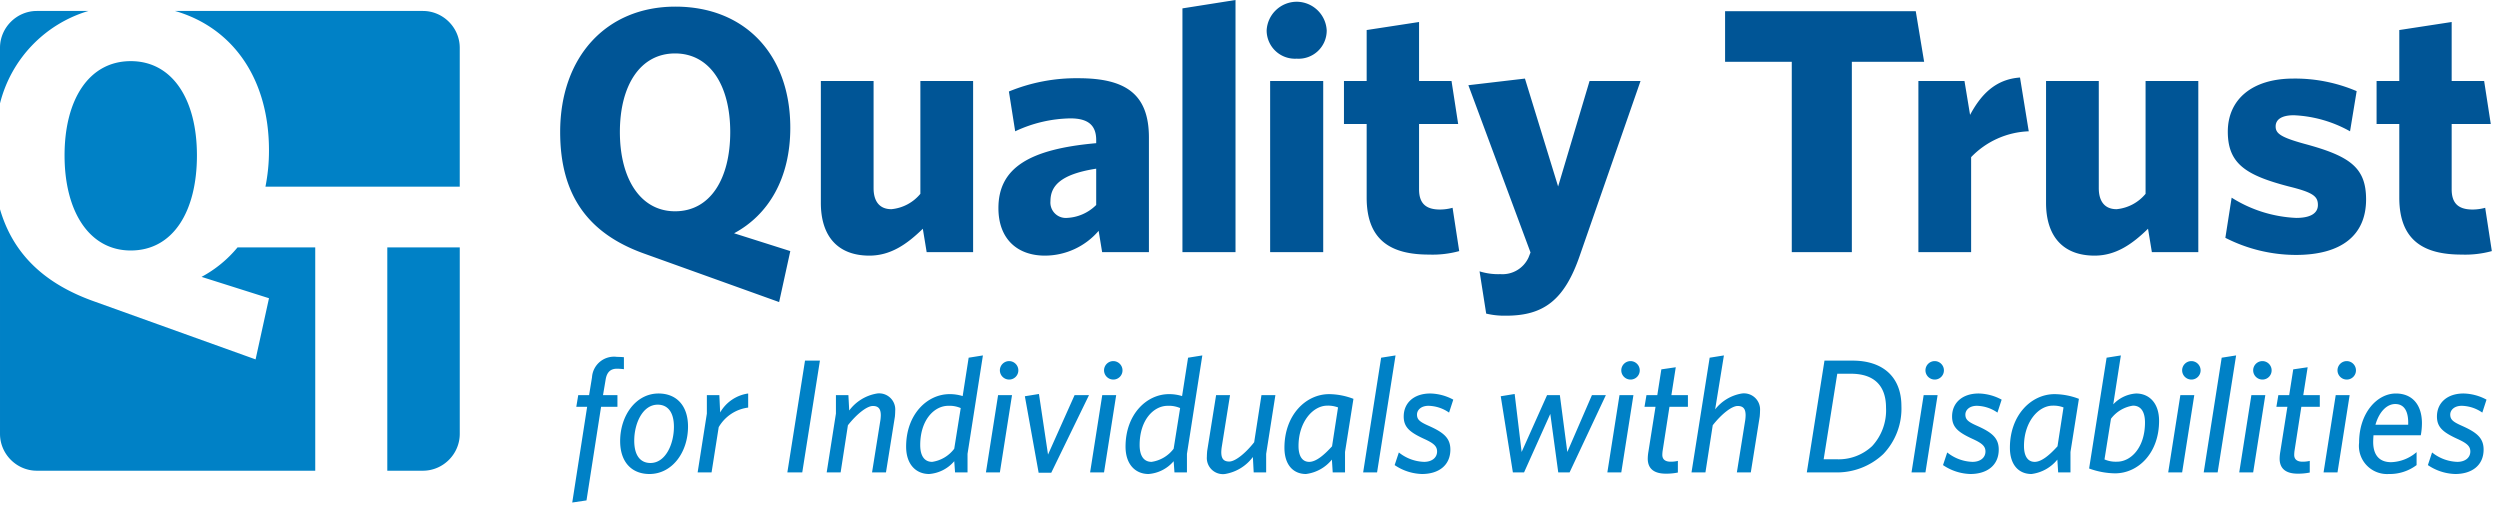
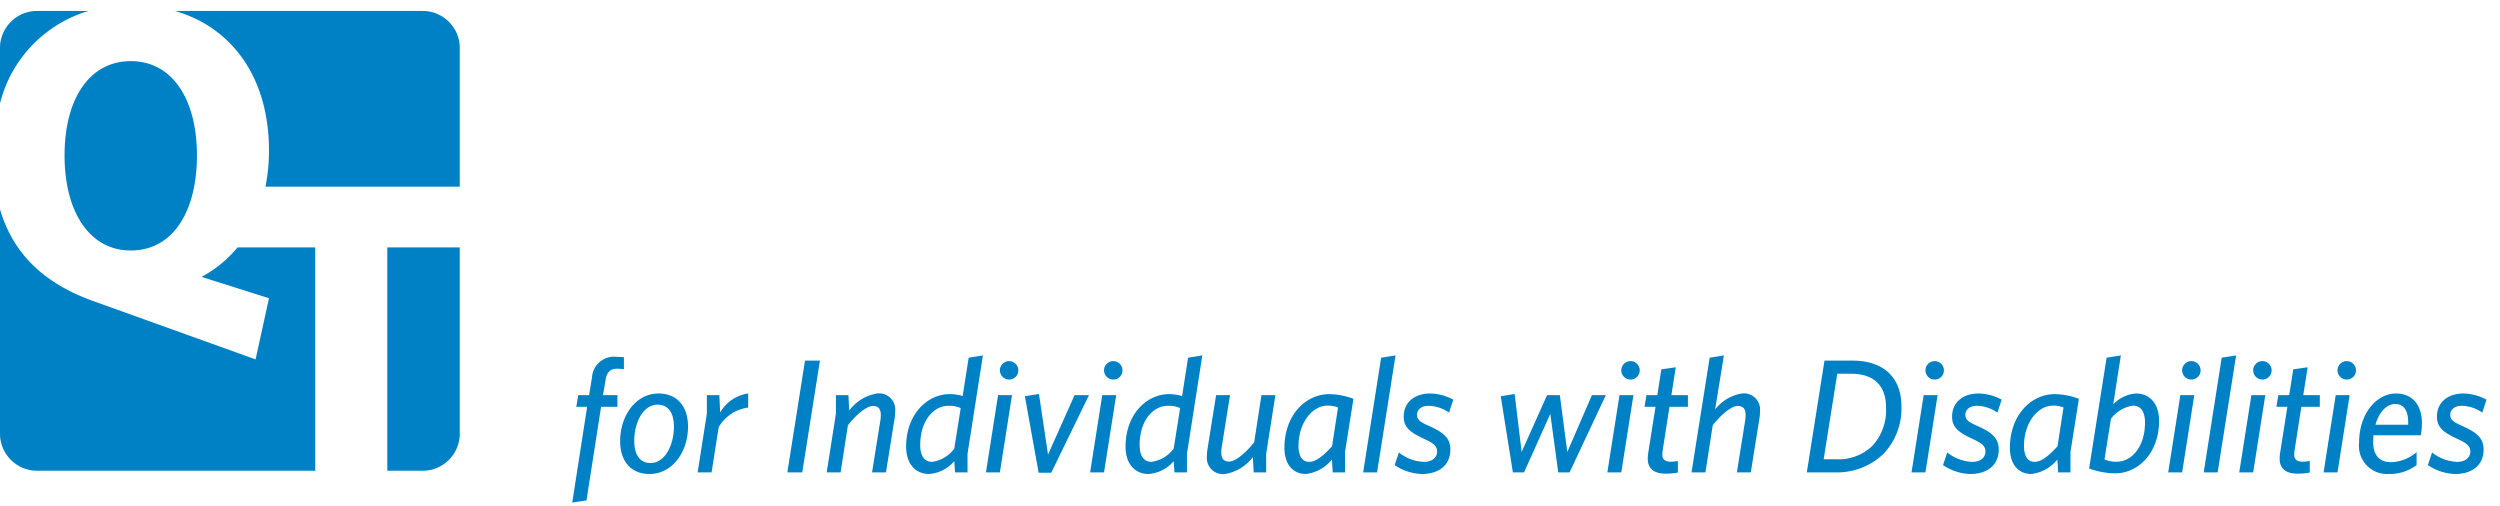
<svg xmlns="http://www.w3.org/2000/svg" fill-rule="evenodd" stroke-linejoin="round" stroke-miterlimit="2" clip-rule="evenodd" viewBox="0 0 272 55">
  <defs />
-   <path fill="#005596" fill-rule="nonzero" d="M171.879 27.812c-1.672 4.863-3.951 6.535-8.017 6.535a8.62 8.62 0 01-2.165-.227l-.722-4.598a6.842 6.842 0 002.279.304 3.115 3.115 0 003.04-1.786l.227-.57-6.762-18.199 6.155-.722 3.61 11.74 3.42-11.474h5.546l-6.611 18.997zM79.868 25.38l6.116 1.939-1.215 5.546-14.704-5.281c-6.041-2.166-9.119-6.307-9.119-13.222 0-8.13 4.977-13.64 12.538-13.64 7.523 0 12.5 5.167 12.5 13.184 0 5.472-2.355 9.461-6.116 11.474zm20.953 2.052l-.418-2.545c-1.709 1.671-3.495 2.925-5.813 2.925-3.457 0-5.281-2.128-5.281-5.737V8.815h5.737v11.664c0 1.33.57 2.28 1.938 2.28a4.655 4.655 0 003.153-1.672V8.815h5.738v18.617h-5.054zm133.302 0l-.418-2.545c-1.711 1.671-3.496 2.925-5.813 2.925-3.458 0-5.282-2.128-5.282-5.737V8.815h5.738v11.664c0 1.33.57 2.28 1.937 2.28a4.653 4.653 0 003.153-1.672V8.815h5.738v18.617h-5.053zm-114.211 0l-.38-2.318a7.713 7.713 0 01-5.851 2.698c-2.964 0-5.053-1.786-5.053-5.167 0-4.37 3.343-6.421 10.638-7.067v-.342c0-1.634-.912-2.356-2.811-2.356a14.623 14.623 0 00-6.003 1.406l-.684-4.331a19.268 19.268 0 017.561-1.444c5.128 0 7.674 1.71 7.674 6.459v12.462h-5.091zm129.881.304a16.938 16.938 0 01-7.674-1.861l.684-4.37a14.306 14.306 0 007.029 2.203c1.596 0 2.356-.532 2.356-1.406 0-.95-.534-1.367-3.155-2.013-4.674-1.216-6.648-2.47-6.648-5.965 0-3.458 2.584-5.776 7.142-5.776a17.097 17.097 0 016.877 1.368l-.72 4.37a13.678 13.678 0 00-6.118-1.747c-1.369 0-1.976.493-1.976 1.215 0 .76.531 1.178 3.154 1.9 4.94 1.33 6.686 2.583 6.686 6.041 0 3.913-2.698 6.041-7.637 6.041zm-94.336-.038c-3.99 0-6.764-1.444-6.764-6.193v-8.017h-2.47V8.815h2.47V3.268l5.7-.874v6.421h3.533l.722 4.673h-4.255v7.105c0 1.52.722 2.204 2.279 2.204a5.185 5.185 0 001.368-.19l.722 4.712a10.973 10.973 0 01-3.305.379zm112.348 0c-3.989 0-6.762-1.444-6.762-6.193v-8.017h-2.471V8.815h2.471V3.268l5.699-.874v6.421h3.533l.721 4.673h-4.254v7.105c0 1.52.721 2.204 2.28 2.204a5.183 5.183 0 001.367-.19l.722 4.712a10.976 10.976 0 01-3.306.379zM201.481 6.725v20.707h-6.536V6.725h-7.256V1.216h20.745l.912 5.509h-7.865zm-72.832 20.707V.912L134.424 0v27.432h-5.775zm9.542 0V8.815h5.775v18.617h-5.775zm76.267-10.334v10.334h-5.737V8.815h5.015l.608 3.685c1.14-2.127 2.697-3.875 5.433-4.065l.95 5.851a9.159 9.159 0 00-6.269 2.812zm-95.192 1.254c-3.913.608-4.977 1.9-4.977 3.533a1.676 1.676 0 001.786 1.824 4.829 4.829 0 003.191-1.406v-3.951zM73.446 5.814c-3.799 0-6.003 3.495-6.003 8.548 0 5.091 2.242 8.625 6.003 8.625 3.838 0 6.004-3.534 6.004-8.625 0-5.053-2.204-8.548-6.004-8.548zm67.632.569a3.08 3.08 0 01-3.267-3.059v-.018A3.286 3.286 0 01141.078.19a3.286 3.286 0 013.268 3.116v.04a3.06 3.06 0 01-3.268 3.037z" />
  <path fill="#0081c6" fill-rule="nonzero" d="M67.124 40.116c-.74 0-1.11.423-1.233 1.198l-.283 1.675h1.569v1.268h-1.78l-1.586 10.187-1.551.23 1.621-10.416h-1.18l.211-1.269h1.181l.317-1.939a2.4 2.4 0 012.732-2.22c.247-.001.494.01.74.035v1.304a6.215 6.215 0 00-.758-.053zm70.634 9.27v2.009h-1.357l-.088-1.674a4.743 4.743 0 01-3.031 1.85 1.752 1.752 0 01-1.974-1.885c0-.176.018-.476.035-.634l.969-6.063h1.516l-.916 5.728c-.02.158-.032.316-.036.475 0 .653.212 1.023.864 1.023.634 0 1.727-.846 2.714-2.098l.793-5.128h1.516l-1.005 6.397zm120.444-1.304c0 1.41.652 2.203 1.956 2.203a4.449 4.449 0 002.767-1.093v1.41a4.851 4.851 0 01-3.014.969 3.061 3.061 0 01-3.242-3.401c0-3.26 1.974-5.357 4-5.357 1.78 0 2.838 1.215 2.838 3.243a7.4 7.4 0 01-.124 1.303h-5.146a9.811 9.811 0 00-.035.723zm-100.543-3.19a4.048 4.048 0 00-2.238-.74c-.828 0-1.251.476-1.251.951 0 .547.299.793 1.251 1.216 1.586.705 2.379 1.305 2.379 2.591 0 1.745-1.304 2.661-3.084 2.661a5.543 5.543 0 01-2.979-.969l.458-1.375a4.606 4.606 0 002.75 1.023c.828 0 1.41-.44 1.41-1.128 0-.582-.388-.899-1.34-1.34-1.586-.723-2.291-1.269-2.291-2.467 0-1.498 1.128-2.503 2.891-2.503.876.02 1.734.25 2.502.67l-.458 1.41zm59.663 0a4.048 4.048 0 00-2.238-.74c-.828 0-1.251.476-1.251.951 0 .547.3.793 1.251 1.216 1.586.705 2.379 1.305 2.379 2.591 0 1.745-1.304 2.661-3.084 2.661a5.543 5.543 0 01-2.979-.969l.458-1.375a4.606 4.606 0 002.75 1.023c.829 0 1.41-.44 1.41-1.128 0-.582-.388-.899-1.34-1.34-1.586-.723-2.291-1.269-2.291-2.467 0-1.498 1.128-2.503 2.891-2.503.876.02 1.734.25 2.502.67l-.458 1.41zm52.753 0a4.048 4.048 0 00-2.238-.74c-.828 0-1.251.476-1.251.951 0 .547.299.793 1.251 1.216 1.586.705 2.379 1.305 2.379 2.591 0 1.745-1.304 2.661-3.084 2.661a5.543 5.543 0 01-2.979-.969l.458-1.375a4.606 4.606 0 002.75 1.023c.828 0 1.41-.44 1.41-1.128 0-.582-.388-.899-1.34-1.34-1.586-.723-2.291-1.269-2.291-2.467 0-1.498 1.128-2.503 2.891-2.503.875.02 1.733.25 2.502.67l-.458 1.41zm-49.054 6.679c-1.375 0-2.344-.986-2.344-2.855 0-3.56 2.326-5.834 4.863-5.834a7.578 7.578 0 012.645.512l-.917 5.78v2.221h-1.339l-.089-1.392a4.305 4.305 0 01-2.819 1.568zm-91.882-2.185v2.009h-1.358l-.088-1.216a3.977 3.977 0 01-2.732 1.392c-1.41 0-2.502-1.022-2.502-2.978 0-3.508 2.291-5.711 4.723-5.711a4.64 4.64 0 011.428.212l.652-4.176 1.551-.248-1.674 10.716zm12.951 2.185c-1.375 0-2.344-.986-2.344-2.855 0-3.56 2.326-5.834 4.864-5.834.905.011 1.8.185 2.644.512l-.916 5.78v2.221h-1.34l-.088-1.392a4.311 4.311 0 01-2.82 1.568zm-71.428 0c-1.939 0-3.19-1.304-3.19-3.577 0-2.802 1.727-5.182 4.176-5.182 1.939 0 3.208 1.305 3.208 3.596.001 2.802-1.727 5.163-4.194 5.163zm34.605-2.185v2.009h-1.358l-.088-1.216a3.977 3.977 0 01-2.732 1.392c-1.41 0-2.502-1.022-2.502-2.978 0-3.508 2.291-5.711 4.723-5.711a4.64 4.64 0 011.428.212l.652-4.176 1.551-.248-1.674 10.716zm76.369-5.129l-.74 4.777a3.672 3.672 0 00-.035.458c0 .44.264.74.899.74a3.21 3.21 0 00.793-.088v1.268a6.349 6.349 0 01-1.305.123c-1.251 0-1.973-.51-1.973-1.638.005-.248.028-.496.07-.74l.775-4.9h-1.198l.212-1.268h1.18l.44-2.803 1.569-.229-.476 3.032h1.798v1.268h-2.009zm68.749 0l-.74 4.777a3.686 3.686 0 00-.035.458c0 .44.264.74.899.74a3.21 3.21 0 00.793-.088v1.268a6.349 6.349 0 01-1.305.123c-1.251 0-1.973-.51-1.973-1.638.005-.248.028-.496.07-.74l.775-4.9h-1.198l.212-1.268h1.181l.44-2.803 1.568-.229-.476 3.032h1.798v1.268h-2.009zm-21.187-5.34l1.551-.247-.828 5.323a3.736 3.736 0 012.484-1.181c1.41 0 2.503 1.022 2.503 2.978 0 3.507-2.273 5.71-4.794 5.71a8.533 8.533 0 01-2.819-.528l1.903-12.055zM114.378 51.43h-1.375l-1.498-8.318 1.533-.247.987 6.591 2.89-6.467h1.569l-4.106 8.441zm90.522-2.026a7.34 7.34 0 01-5.305 1.991h-3.013l1.921-12.16h3.049c3.331 0 5.322 1.797 5.322 4.952a7.157 7.157 0 01-1.974 5.217zm-13.444-4.071l-.969 6.062h-1.515l.916-5.727c.02-.158.032-.317.035-.476 0-.652-.211-1.022-.863-1.022-.635 0-1.728.845-2.714 2.096l-.793 5.129h-1.516l1.974-12.477 1.551-.248-.953 5.87a4.64 4.64 0 012.909-1.728 1.752 1.752 0 011.973 1.886c0 .177-.017.475-.035.635zm-20.686 6.062h-1.233l-.865-6.362-2.854 6.362h-1.217l-1.321-8.283 1.515-.247.758 6.31 2.767-6.186h1.392l.811 6.186 2.679-6.186h1.515l-3.947 8.406zm5.626 0h-1.516l1.321-8.406h1.516l-1.321 8.406zm33.093 0h-1.515l1.321-8.406h1.516l-1.322 8.406zM97.364 45.333l-.97 6.062h-1.515l.916-5.727c.02-.158.032-.317.036-.476 0-.652-.212-1.022-.864-1.022-.634 0-1.727.845-2.714 2.096l-.793 5.129h-1.516l1.005-6.397v-2.009h1.357l.088 1.674a4.744 4.744 0 013.031-1.851 1.753 1.753 0 011.974 1.886c0 .177-.017.475-.035.635zm140.053 6.062h-1.516l1.322-8.406h1.515l-1.321 8.406zm16.903 0h-1.516l1.322-8.406h1.515l-1.321 8.406zm-13.04 0h-1.516l1.956-12.477 1.569-.248-2.009 12.725zm-132.494 0h-1.516l1.322-8.406h1.515l-1.321 8.406zm11.333 0h-1.515l1.321-8.406h1.516l-1.322 8.406zm125.026 0h-1.516l1.321-8.406h1.516l-1.321 8.406zm-157.859 0h-1.622l1.921-12.16h1.622l-1.921 12.16zm62.54 0h-1.515l1.956-12.477 1.568-.248-2.009 12.725zm-71.632-4.917l-.775 4.917h-1.516l1.004-6.397v-2.009h1.358l.088 1.886a4.196 4.196 0 013.048-2.063v1.533a4.343 4.343 0 00-3.207 2.133zm-6.633-2.45c-1.657 0-2.556 2.062-2.556 3.913 0 1.709.74 2.432 1.763 2.432 1.656 0 2.555-2.08 2.555-3.93 0-1.71-.758-2.415-1.762-2.415zm74.018.3a3.073 3.073 0 00-1.163-.194c-1.604 0-3.137 1.816-3.137 4.388 0 1.093.405 1.728 1.163 1.728.74 0 1.604-.723 2.485-1.693l.652-4.229zm78.931 0a3.08 3.08 0 00-1.163-.194c-1.604 0-3.137 1.816-3.137 4.388 0 1.093.405 1.728 1.163 1.728.74 0 1.604-.723 2.484-1.693l.653-4.229zm-97.469-.176c-1.533 0-3.049 1.551-3.049 4.265 0 1.11.405 1.833 1.304 1.833a3.672 3.672 0 002.397-1.428l.705-4.424a3.066 3.066 0 00-1.357-.246zm-23.872 0c-1.533 0-3.049 1.551-3.049 4.265 0 1.11.405 1.833 1.304 1.833a3.672 3.672 0 002.397-1.428l.705-4.424a3.068 3.068 0 00-1.357-.246zm127.157 6.08c1.533 0 3.049-1.551 3.049-4.265 0-1.11-.405-1.833-1.305-1.833a3.671 3.671 0 00-2.396 1.427l-.705 4.424c.427.185.892.269 1.357.247zm-28.95-9.57h-1.481l-1.48 9.305h1.374a5.317 5.317 0 003.896-1.427 5.728 5.728 0 001.515-4.177c0-2.467-1.357-3.701-3.824-3.701zm60.633 5.551c.053-1.374-.37-2.255-1.41-2.255-.899 0-1.745.828-2.15 2.255h3.56zm-51.516-4.917a1.009 1.009 0 01-1.004-1.004 1.01 1.01 0 011.005-1.004c.551 0 1.004.453 1.004 1.004v.012a.997.997 0 01-.993.992h-.012zm27.928 0a1.009 1.009 0 01-1.004-1.004c0-.551.453-1.004 1.004-1.004a1.01 1.01 0 011.005 1.004v.012a.997.997 0 01-.993.992h-.012zm-61.022 0c-.55 0-1.003-.453-1.003-1.004 0-.551.453-1.004 1.004-1.004.551 0 1.004.453 1.004 1.004v.012a.997.997 0 01-.992.992h-.013zm68.75 0a1.009 1.009 0 01-1.004-1.004c0-.551.453-1.004 1.004-1.004.551 0 1.004.453 1.004 1.004v.012a.997.997 0 01-.992.992h-.012zm9.175 0a1.009 1.009 0 01-1.004-1.004c0-.551.453-1.004 1.004-1.004a1.01 1.01 0 011.005 1.004v.012a.997.997 0 01-.993.992h-.012zm-134.2 0a1.009 1.009 0 01-1.004-1.004c0-.551.453-1.004 1.004-1.004.551 0 1.004.453 1.004 1.004v.011a.997.997 0 01-.993.993h-.011zm-11.334 0a1.01 1.01 0 01-1.004-1.004 1.01 1.01 0 011.005-1.004c.55 0 1.004.453 1.004 1.004v.011a.997.997 0 01-.993.993h-.012zM14.225 27.253c4.603 0 7.201-4.239 7.201-10.346 0-6.062-2.644-10.255-7.201-10.255-4.558 0-7.201 4.193-7.201 10.255 0 6.107 2.689 10.346 7.201 10.346zM9.621 1.193H4.002C1.809 1.199.006 3.001 0 5.194v6.057A14.059 14.059 0 019.621 1.193zm36.399 0H19.042c6.297 1.82 10.223 7.369 10.223 15.166a20.103 20.103 0 01-.384 3.953h21.14V5.194c-.006-2.193-1.809-3.995-4.001-4.001zm-3.882 50.021h3.882c2.193-.006 3.995-1.809 4.002-4.002V26.92h-7.884v24.294zm-20.21-21.09l7.338 2.323-1.459 6.655-17.637-6.336c-5.343-1.914-8.746-5.124-10.17-10v24.446c.006 2.193 1.809 3.996 4.001 4.002h30.297V26.92h-8.457a13.093 13.093 0 01-3.913 3.204z" />
</svg>